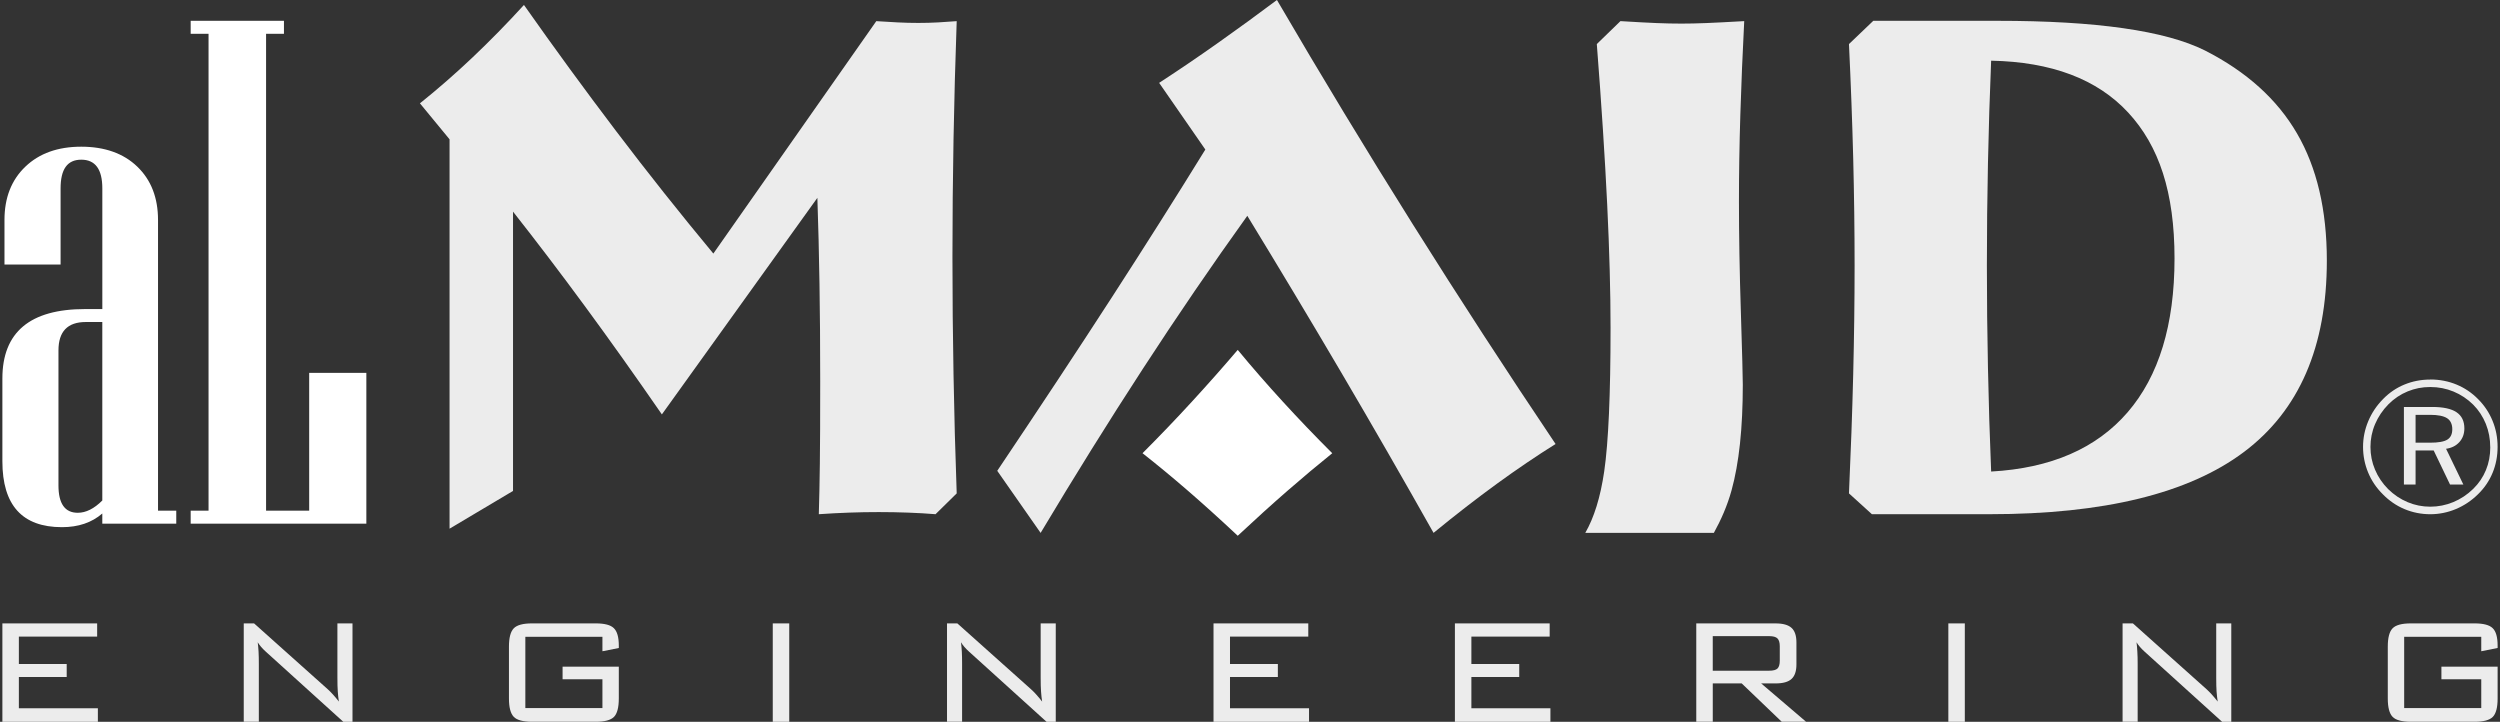
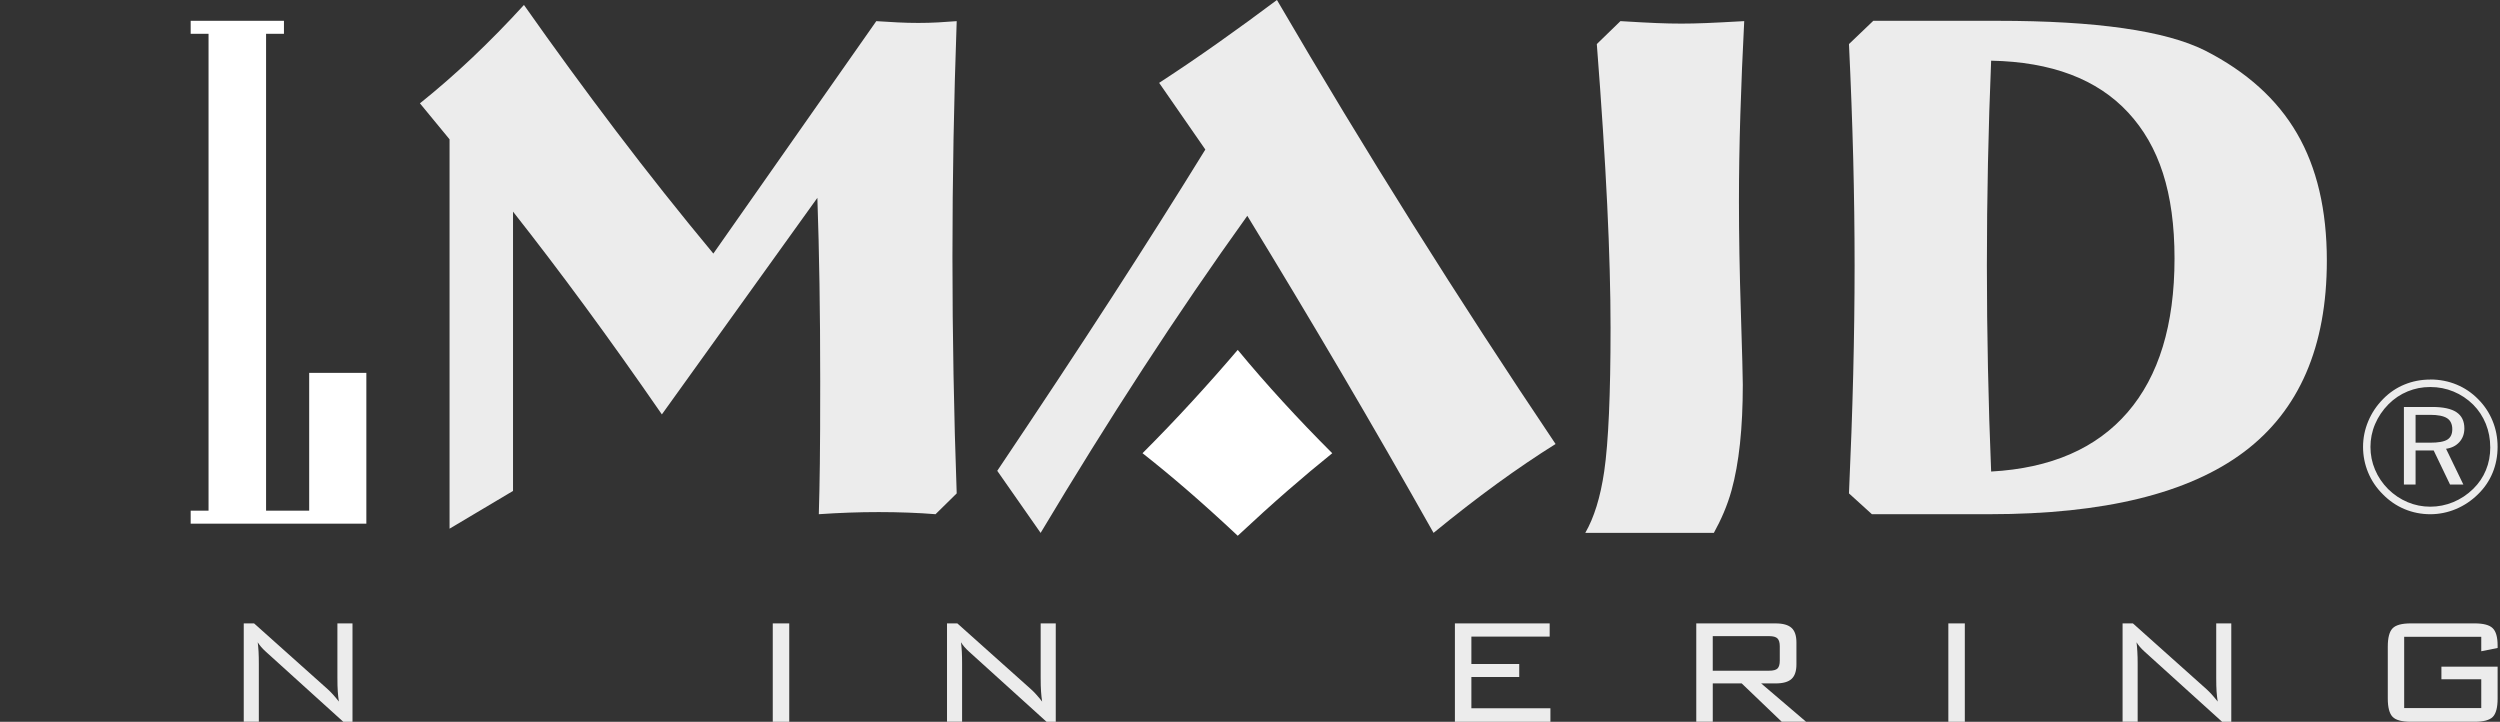
<svg xmlns="http://www.w3.org/2000/svg" id="Layer_1" data-name="Layer 1" viewBox="0 0 1039.09 300">
  <rect x="0" y="0" width="1039.09" height="300" fill="#333333" stroke="none" />
  <defs>
    <style>
      .cls-1 {
        fill: #fff;
      }

      .cls-2 {
        fill: #ececec;
      }
    </style>
  </defs>
  <g>
-     <path class="cls-1" d="M73.27,217.65h-30.75v-4.22c-4.38,3.79-9.96,5.68-16.76,5.68-16.52,0-24.77-9.13-24.77-27.39v-34.4c0-19.24,11.46-28.86,34.39-28.86h7.15v-50.14c0-7.96-2.91-11.95-8.75-11.95s-8.6,3.99-8.6,11.95v31.62H1.86v-18.51c0-9.23,2.88-16.62,8.67-22.15,5.78-5.54,13.53-8.31,23.24-8.31s17.58,2.77,23.31,8.31c5.74,5.54,8.6,12.92,8.6,22.15v120.82h7.58v5.39ZM42.52,208.03v-74.19h-6.85c-7.58,0-11.37,3.94-11.37,11.81v56.11c0,7.58,2.67,11.37,8.02,11.37,3.4,0,6.79-1.7,10.2-5.1Z" />
    <path class="cls-1" d="M152.26,217.65h-73.01v-5.39h7.43V14.04h-7.43v-5.39h38.77v5.39h-7.43v198.21h17.92v-57.28h23.76v62.67Z" />
  </g>
  <path class="cls-2" d="M217.77,2.05c12.51,17.78,25.29,35.28,38.34,52.48,13.04,17.2,26.51,34.15,40.38,50.86L364.22,8.79c3.03.2,5.98.37,8.86.52,2.89.15,5.75.22,8.58.22s5.6-.07,8.29-.22c2.68-.15,5.25-.32,7.69-.52-.58,16.33-1.03,32.64-1.32,48.96-.3,16.33-.45,32.69-.45,49.11s.15,32.66.45,49.03c.29,16.37.73,32.76,1.32,49.18l-8.8,8.65c-3.61-.29-7.42-.52-11.43-.66-4.01-.15-8.07-.22-12.16-.22s-8.22.07-12.32.22c-4.1.14-8.3.37-12.6.66.19-6.45.34-13.48.43-21.11.1-7.62.15-19.01.15-34.15s-.1-27.95-.3-40.46c-.2-12.5-.48-24.43-.88-35.77l-64.63,90.01c-11.14-16.13-21.79-31.1-31.96-44.93-10.16-13.83-20.14-26.94-29.91-39.35v116.09l-26.38,15.69V57.9l-12.31-14.95c7.32-5.86,14.61-12.21,21.84-19.06,7.22-6.84,14.36-14.12,21.4-21.84Z" />
  <path class="cls-2" d="M518.42,89.71c-14.66,20.43-29.12,41.61-43.39,63.55-14.27,21.94-28.43,44.68-42.51,68.23l-18.03-25.8c17.78-26.48,33.67-50.52,47.64-72.12,13.97-21.59,26.92-42.07,38.85-61.42l-19.2-27.71c8.4-5.47,16.7-11.11,24.91-16.93,8.22-5.81,16.22-11.65,24.05-17.52,18.37,31.47,37.21,62.57,56.51,93.3,19.3,30.73,39.07,61.15,59.3,91.25-7.82,4.89-15.94,10.39-24.34,16.49-8.4,6.11-17.2,12.92-26.38,20.45-12.71-22.57-25.49-44.78-38.34-66.63-12.84-21.84-25.88-43.55-39.07-65.16Z" />
  <path class="cls-2" d="M830.22,8.65c20.51,0,37.96,1.02,52.32,3.08,14.37,2.05,25.65,5.13,33.87,9.23,17.29,8.79,30.07,20.3,38.32,34.52,8.27,14.22,12.39,31.83,12.39,52.84,0,35.77-11.48,62.28-34.44,79.53-22.97,17.24-58.19,25.87-105.69,25.87h-48.96l-9.53-8.65c.78-17.29,1.37-33.76,1.76-49.4.38-15.63.58-30.73.58-45.29s-.2-29.46-.58-44.71c-.4-15.25-.98-31.03-1.76-47.35l10.11-9.67h51.6ZM827.58,195.99c24.82-1.37,43.73-9.58,56.73-24.63,12.99-15.05,19.5-36.35,19.5-63.91s-6.43-46.81-19.27-60.68c-12.86-13.88-31.83-21.06-56.95-21.55-.58,14.07-1.03,28.22-1.32,42.44-.3,14.22-.45,28.46-.45,42.73s.15,28.39.45,42.66c.29,14.27.73,28.59,1.32,42.95Z" />
  <path class="cls-1" d="M514.45,145.43c6.06,7.33,12.34,14.53,18.84,21.62,6.49,7.09,13.3,14.2,20.44,21.33-5.96,4.79-12.16,9.99-18.62,15.61-6.45,5.62-13.34,11.85-20.66,18.69-7.62-7.14-14.66-13.49-21.11-19.06-6.45-5.57-12.61-10.65-18.47-15.25,7.04-7.04,13.85-14.15,20.44-21.33,6.6-7.19,12.98-14.39,19.14-21.62Z" />
  <path class="cls-2" d="M719.69,203.82c3.12-11.28,4.68-25.92,4.68-43.9,0-2.93-.26-12.87-.79-29.83-.55-16.95-.81-32.42-.81-46.39,0-11.44.19-23.46.58-36.07.38-12.6.93-25.55,1.61-38.85-6.85.39-12.15.66-15.91.81-3.76.15-7.16.22-10.19.22-3.23,0-6.64-.07-10.25-.22-3.62-.14-8.65-.42-15.1-.81l-9.82,9.53c1.95,25.21,3.39,47.47,4.32,66.77.93,19.3,1.39,36.38,1.39,51.23,0,27.66-.88,47.52-2.63,59.59-1.58,10.83-4.24,19.27-7.87,25.58h53.44c3.01-5.45,5.57-11.25,7.35-17.67Z" />
  <g>
-     <path class="cls-2" d="M.99,300v-40.89h39.39v5.49H7.84v11.37h19.88v5.42H7.84v13h32.84v5.61H.99Z" />
    <path class="cls-2" d="M101.31,300v-40.89h4.3l30.6,27.35c.7.62,1.45,1.37,2.23,2.25.79.87,1.6,1.84,2.41,2.89-.2-1.31-.35-2.68-.45-4.11-.11-1.43-.16-3.42-.16-5.95v-22.43h6.27v40.89h-3.83l-31.42-28.44c-.15-.13-.38-.33-.69-.62-1.55-1.4-2.69-2.72-3.45-3.99.15,1.24.28,2.56.35,3.97.08,1.4.11,3.06.11,4.97v24.1h-6.27Z" />
-     <path class="cls-2" d="M250.39,264.68h-32.04v29.63h32.04v-11.99h-16.56v-5.23h23.37v13.24c0,3.73-.68,6.29-2.01,7.64-1.35,1.35-3.87,2.02-7.59,2.02h-26.45c-3.75,0-6.29-.68-7.61-2.05-1.33-1.37-2-3.91-2-7.62v-21.55c0-3.72.67-6.26,2-7.62,1.32-1.37,3.86-2.05,7.61-2.05h26.45c3.67,0,6.19.65,7.54,1.99,1.37,1.33,2.06,3.73,2.06,7.22v1.01l-6.81,1.36v-6Z" />
    <path class="cls-2" d="M321.19,300v-40.89h6.85v40.89h-6.85Z" />
    <path class="cls-2" d="M393.61,300v-40.89h4.3l30.6,27.35c.7.62,1.45,1.37,2.23,2.25.79.87,1.6,1.84,2.41,2.89-.2-1.31-.35-2.68-.45-4.11-.11-1.43-.16-3.42-.16-5.95v-22.43h6.27v40.89h-3.83l-31.42-28.44c-.15-.13-.38-.33-.69-.62-1.55-1.4-2.69-2.72-3.45-3.99.15,1.24.28,2.56.35,3.97.08,1.4.11,3.06.11,4.97v24.1h-6.27Z" />
-     <path class="cls-2" d="M504.38,300v-40.89h39.39v5.49h-32.54v11.37h19.89v5.42h-19.89v13h32.85v5.61h-39.71Z" />
    <path class="cls-2" d="M604.71,300v-40.89h39.39v5.49h-32.54v11.37h19.89v5.42h-19.89v13h32.85v5.61h-39.71Z" />
    <path class="cls-2" d="M705.03,300v-40.89h32.97c3.07,0,5.28.62,6.64,1.87,1.36,1.24,2.02,3.27,2.02,6.05v9.14c0,2.75-.67,4.77-2.02,6.01-1.36,1.26-3.57,1.87-6.64,1.87h-6l18.68,15.94h-10.13l-16.63-15.94h-12.03v15.94h-6.85ZM735.33,264.41h-23.45v14.36h23.45c1.7,0,2.85-.31,3.48-.93.62-.62.93-1.7.93-3.26v-5.95c0-1.56-.33-2.64-.96-3.27-.63-.64-1.79-.96-3.46-.96Z" />
    <path class="cls-2" d="M809.8,300v-40.89h6.85v40.89h-6.85Z" />
    <path class="cls-2" d="M882.22,300v-40.89h4.3l30.6,27.35c.69.62,1.43,1.37,2.23,2.25.78.87,1.6,1.84,2.41,2.89-.2-1.31-.36-2.68-.47-4.11-.1-1.43-.15-3.42-.15-5.95v-22.43h6.26v40.89h-3.82l-31.42-28.44c-.15-.13-.39-.33-.69-.62-1.55-1.4-2.7-2.72-3.45-3.99.15,1.24.26,2.56.34,3.97.09,1.4.13,3.06.13,4.97v24.1h-6.27Z" />
    <path class="cls-2" d="M1031.3,264.68h-32.04v29.63h32.04v-11.99h-16.56v-5.23h23.36v13.24c0,3.73-.67,6.29-2.01,7.64-1.33,1.35-3.86,2.02-7.58,2.02h-26.47c-3.73,0-6.27-.68-7.59-2.05-1.33-1.37-2-3.91-2-7.62v-21.55c0-3.72.67-6.26,2-7.62,1.32-1.37,3.86-2.05,7.59-2.05h26.47c3.66,0,6.17.65,7.54,1.99,1.37,1.33,2.05,3.73,2.05,7.22v1.01l-6.8,1.36v-6Z" />
  </g>
  <path class="cls-2" d="M1010.1,157.73c3.87,0,7.51.7,10.9,2.1,3.4,1.4,6.42,3.44,9.03,6.11,2.59,2.6,4.59,5.6,5.98,9,1.39,3.39,2.08,6.99,2.08,10.78s-.68,7.4-2.05,10.74c-1.37,3.33-3.36,6.3-6.02,8.9-2.72,2.7-5.81,4.77-9.23,6.21-3.44,1.44-7.01,2.16-10.7,2.16s-7.3-.71-10.67-2.12c-3.38-1.41-6.39-3.47-9.03-6.17-2.67-2.65-4.72-5.67-6.11-9.05-1.4-3.38-2.11-6.94-2.11-10.65s.72-7.22,2.16-10.67c1.44-3.45,3.51-6.53,6.21-9.26,2.57-2.62,5.52-4.62,8.86-5.99,3.34-1.37,6.9-2.06,10.7-2.06ZM1035.03,185.84c0-3.41-.61-6.62-1.82-9.65-1.23-3.03-2.98-5.7-5.27-8.01-2.4-2.36-5.11-4.17-8.15-5.43-3.04-1.26-6.27-1.89-9.68-1.89s-6.45.61-9.42,1.83c-2.97,1.22-5.62,3-7.96,5.34-2.42,2.46-4.27,5.22-5.56,8.25-1.29,3.04-1.92,6.2-1.92,9.48s.62,6.42,1.89,9.42c1.25,3,3.08,5.7,5.44,8.09,2.4,2.36,5.1,4.18,8.1,5.44,3,1.26,6.14,1.89,9.43,1.89s6.5-.64,9.57-1.91c3.07-1.27,5.82-3.1,8.27-5.49,2.32-2.26,4.08-4.86,5.29-7.8,1.22-2.94,1.81-6.12,1.81-9.55ZM1010.95,169.15c4.53,0,7.88.73,10.05,2.18,2.18,1.45,3.28,3.69,3.28,6.72,0,2.26-.69,4.16-2.07,5.69-1.37,1.53-3.21,2.46-5.54,2.79l7.19,14.86h-5.54l-6.8-14.17h-7.52v14.17h-4.85v-32.24h11.8ZM1010.03,172.43h-6.03v11.57h6.03c3.41,0,5.8-.42,7.17-1.28,1.38-.85,2.06-2.3,2.06-4.33s-.72-3.64-2.17-4.57c-1.45-.93-3.81-1.4-7.06-1.4Z" />
</svg>